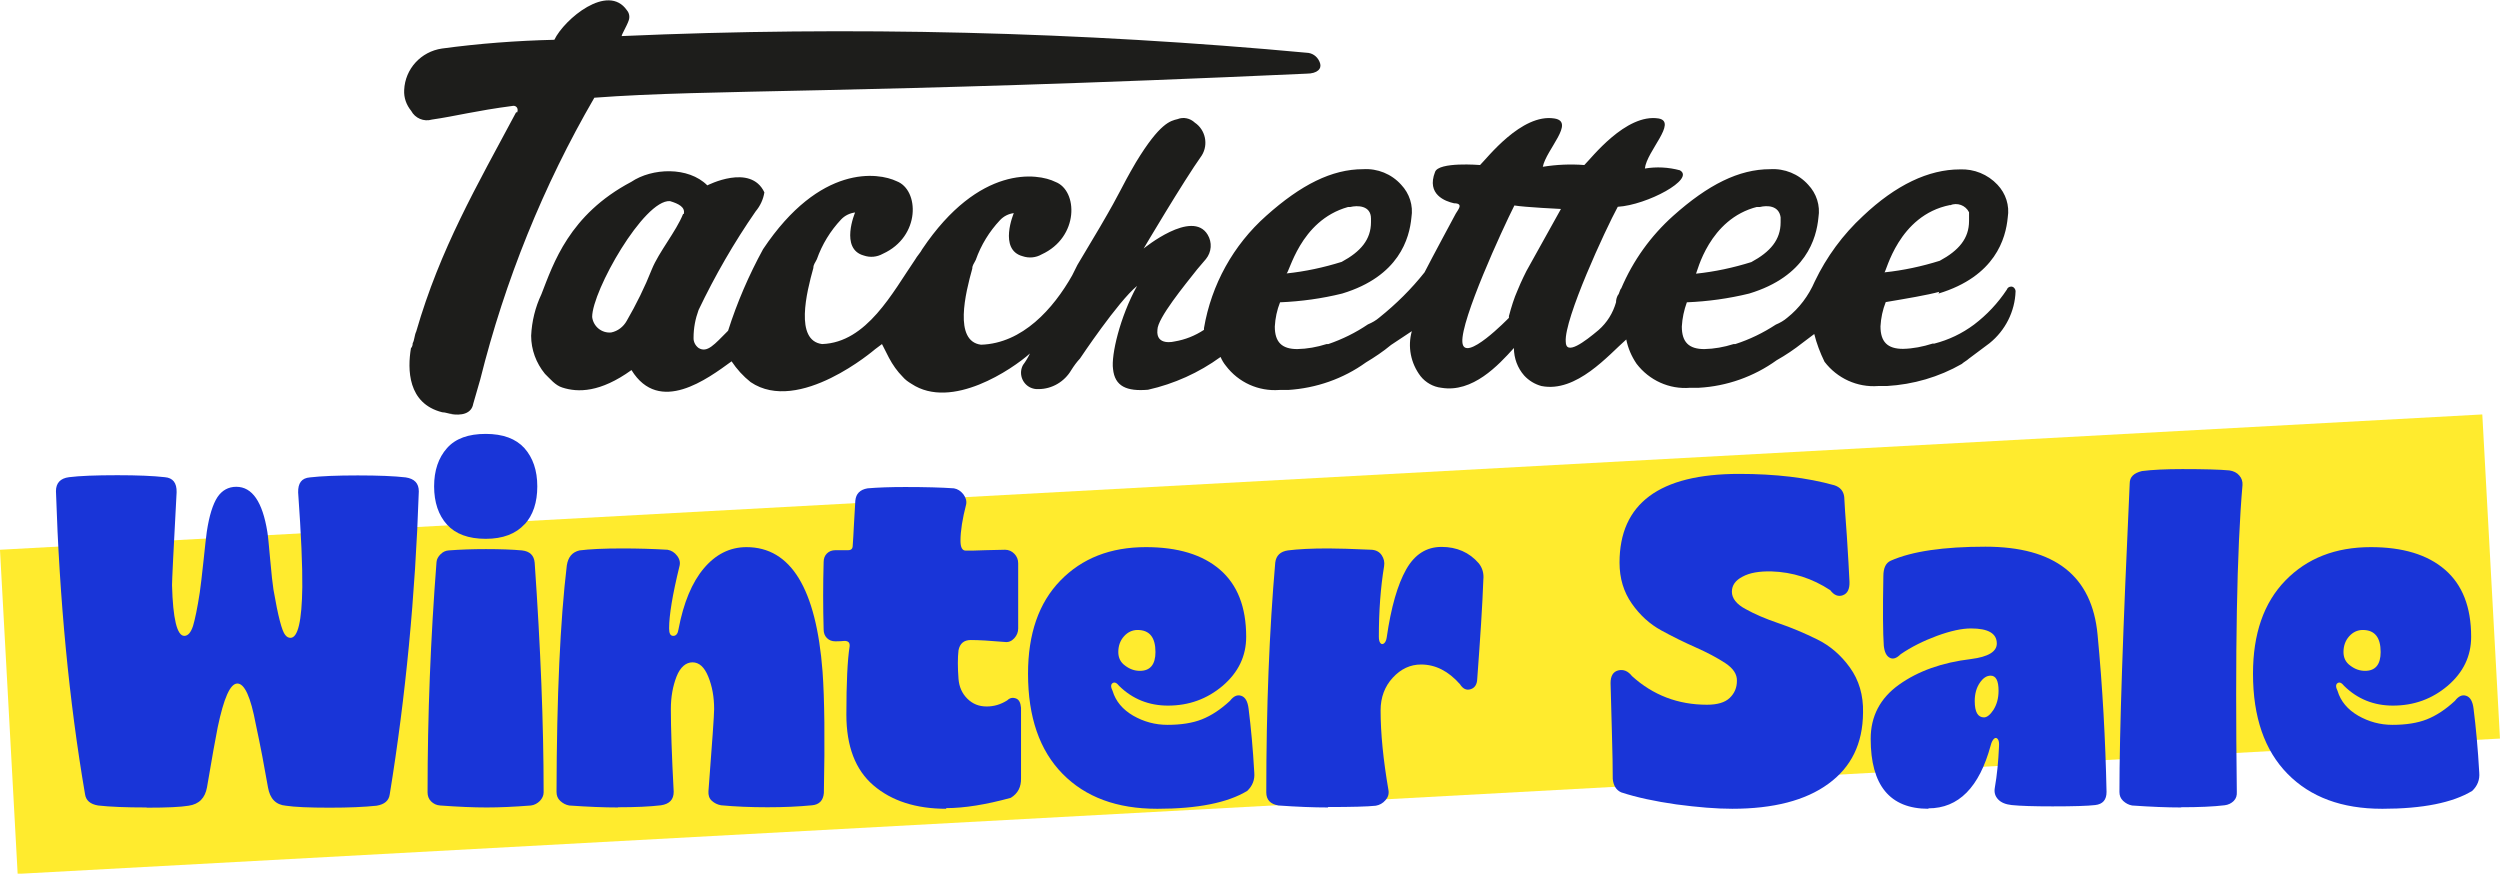
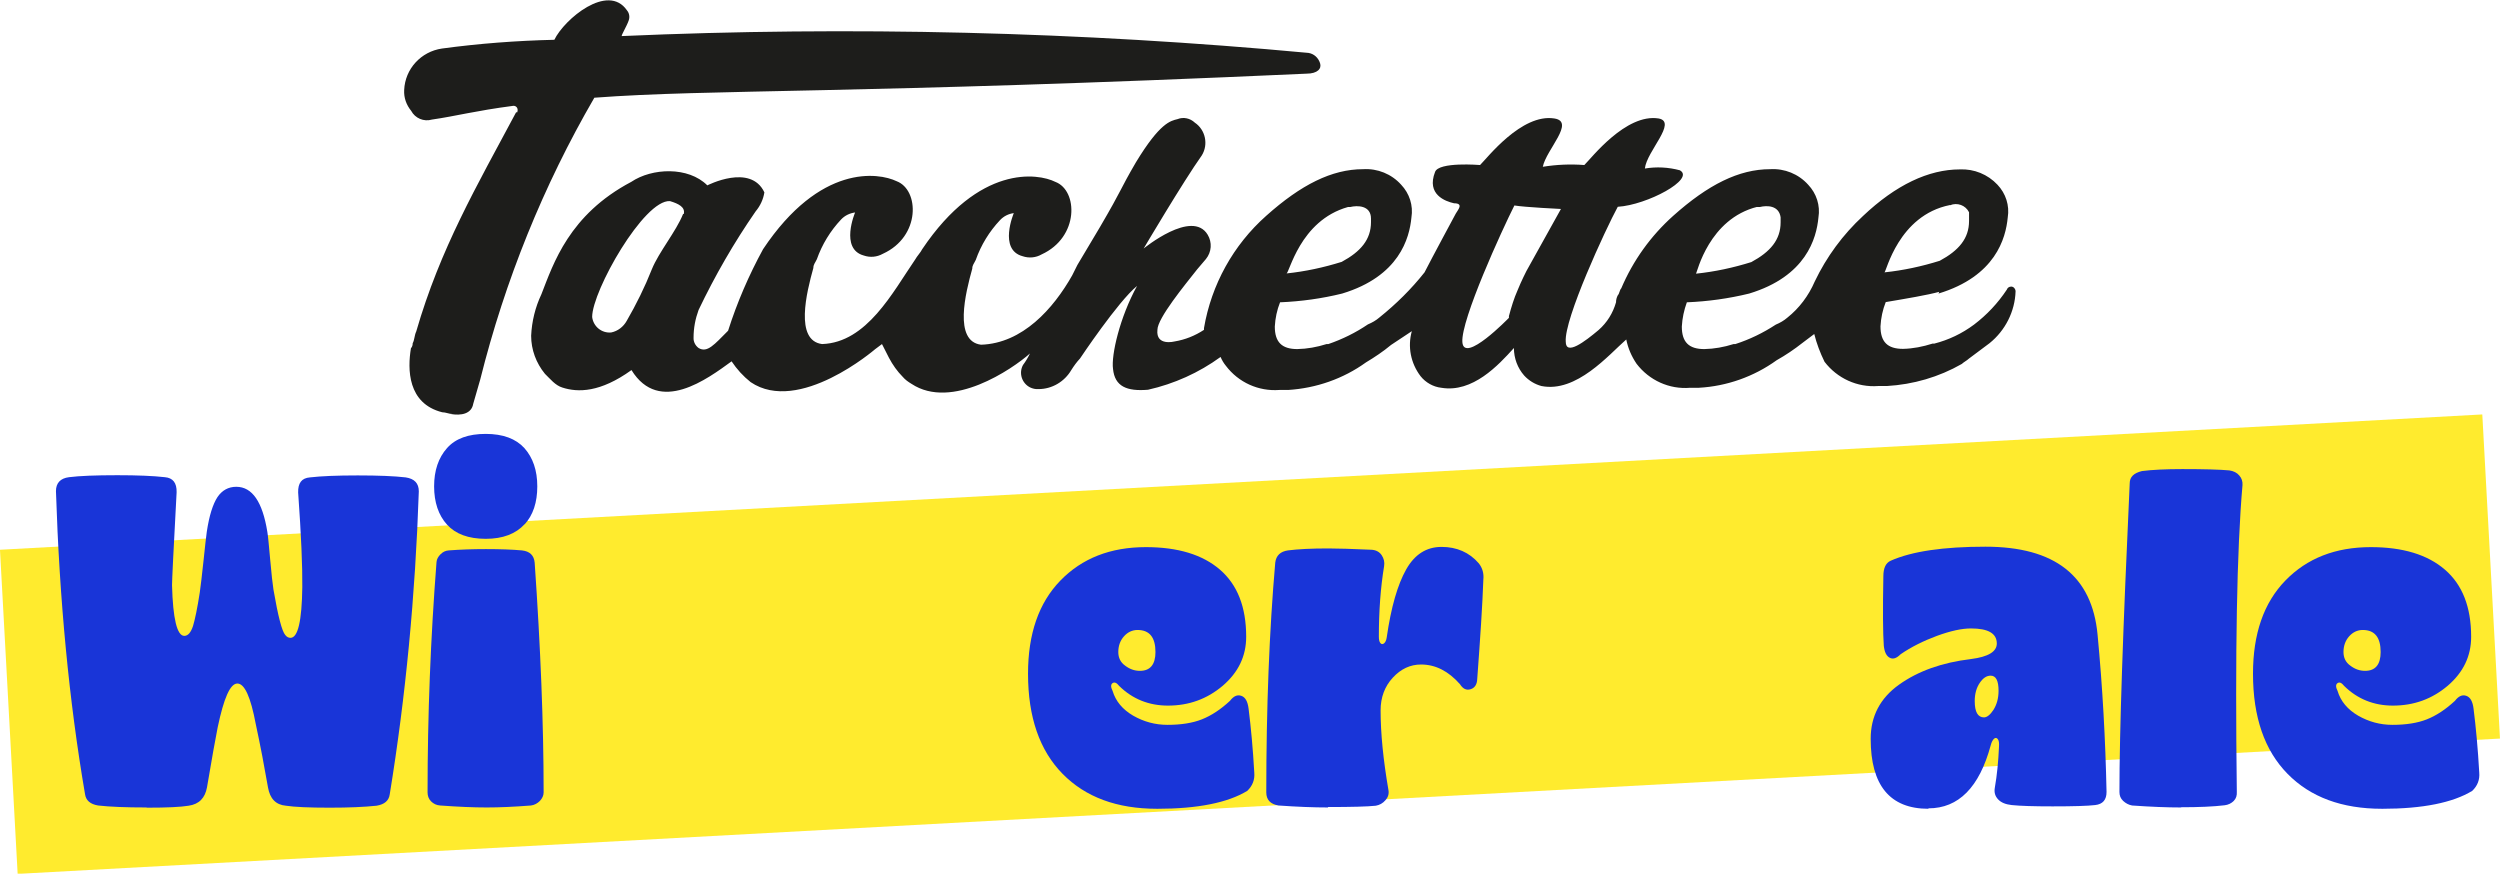
<svg xmlns="http://www.w3.org/2000/svg" viewBox="0 0 114.37 39.97" data-name="Livello 2" id="Livello_2">
  <defs>
    <style>
      .cls-1 {
        fill: #ffeb2e;
      }

      .cls-1, .cls-2, .cls-3 {
        stroke-width: 0px;
      }

      .cls-2 {
        fill: #1d1d1b;
      }

      .cls-3 {
        fill: #1935d8;
      }
    </style>
  </defs>
  <g data-name="Livello 1" id="Livello_1-2">
    <g>
      <rect transform="translate(-1.52 3.16) rotate(-3.12)" height="14.85" width="113.73" y="22.04" x=".32" class="cls-1" />
      <g>
        <path d="M6.7,36.94c-.94,0-1.68-.03-2.21-.09-.36-.06-.56-.23-.6-.52-.73-4.26-1.17-8.88-1.33-13.86,0-.37.2-.59.6-.64.47-.06,1.21-.09,2.21-.09.92,0,1.64.03,2.17.09.37.03.55.26.54.69-.14,2.6-.21,4.02-.21,4.25.04,1.54.23,2.32.56,2.32.17,0,.3-.15.4-.45.09-.3.2-.82.31-1.54.04-.29.1-.77.17-1.44.07-.67.12-1.12.15-1.33.11-.74.28-1.27.49-1.59.21-.31.5-.47.86-.47.73,0,1.2.69,1.42,2.06.03.17.07.59.13,1.26.06.67.11,1.13.15,1.38.21,1.22.39,1.91.54,2.08.07.09.15.13.24.13.34,0,.52-.77.54-2.32.01-.93-.05-2.37-.19-4.33-.01-.43.16-.66.54-.69.52-.06,1.24-.09,2.19-.09s1.67.03,2.19.09c.4.06.6.27.6.64-.16,4.76-.6,9.38-1.33,13.86-.04.29-.24.46-.6.52-.57.06-1.29.09-2.15.09-.94,0-1.61-.03-2-.09-.46-.04-.73-.32-.82-.84-.16-.92-.34-1.88-.56-2.9-.23-1.23-.51-1.85-.84-1.85s-.62.67-.9,2c-.1.49-.26,1.4-.49,2.75-.09.49-.36.77-.84.84-.36.06-.99.09-1.91.09Z" class="cls-3" />
        <path d="M22.26,36.94c-.59,0-1.29-.03-2.12-.09-.17-.01-.31-.08-.42-.19-.11-.11-.16-.25-.16-.41,0-3.55.14-7.06.41-10.54.01-.13.08-.25.18-.35.11-.11.23-.17.38-.18.52-.04,1.08-.06,1.7-.06.66,0,1.21.02,1.65.06.36.04.55.23.58.56.27,3.88.41,7.38.41,10.51,0,.14-.06.27-.17.39-.11.11-.25.19-.41.21-.77.06-1.45.09-2.02.09ZM24,23.98c-.4.44-.99.67-1.78.67s-1.38-.22-1.77-.65-.59-1.02-.59-1.75.2-1.31.59-1.75c.39-.44.98-.65,1.77-.65s1.38.22,1.77.65c.39.44.59,1.02.59,1.75s-.19,1.31-.58,1.74Z" class="cls-3" />
-         <path d="M28.27,36.94c-.63,0-1.37-.03-2.23-.09-.16-.03-.29-.1-.41-.21s-.17-.25-.17-.41c.01-4.39.17-7.85.47-10.36.06-.39.25-.61.58-.69.46-.06,1.12-.09,1.97-.09.7,0,1.39.02,2.06.06.17.03.32.12.44.28.12.16.15.32.1.49-.31,1.27-.47,2.22-.47,2.83,0,.23.06.34.19.34s.21-.1.24-.3c.23-1.22.62-2.15,1.16-2.79.54-.64,1.19-.97,1.95-.97,2.03,0,3.19,1.9,3.48,5.69.09,1.24.11,3.1.06,5.56-.03.34-.21.53-.54.56-.62.06-1.29.09-2.04.09s-1.48-.03-2.12-.09c-.17-.03-.31-.1-.43-.21s-.16-.26-.15-.43c.17-2.23.26-3.48.26-3.76,0-.56-.09-1.05-.27-1.49-.18-.44-.42-.65-.72-.65s-.56.22-.73.65c-.17.44-.26.93-.26,1.49,0,.83.04,2.09.13,3.78,0,.36-.19.56-.58.62-.5.06-1.16.09-1.97.09Z" class="cls-3" />
-         <path d="M43.29,37c-1.39,0-2.5-.36-3.33-1.07-.83-.71-1.24-1.79-1.24-3.24s.05-2.5.15-3.13c.01-.16-.06-.24-.24-.24-.09.01-.22.02-.41.02-.16,0-.29-.05-.39-.15s-.15-.23-.15-.39c-.03-1.03-.03-2.06,0-3.09,0-.16.05-.29.15-.39.1-.1.23-.15.39-.15h.58c.14,0,.21-.07.21-.21.01-.19.04-.53.06-1.03.03-.5.05-.84.06-1.03.03-.31.21-.5.56-.56.47-.04,1.04-.06,1.72-.06.92,0,1.66.02,2.23.06.17.03.31.12.43.27.11.15.16.3.13.46-.17.66-.26,1.22-.26,1.67,0,.3.08.45.24.45.2,0,.5,0,.9-.02.4-.01.7-.02.9-.02.16,0,.3.06.42.18.12.12.18.27.18.44v2.98c0,.17-.06.32-.18.45s-.26.19-.42.17c-.69-.06-1.21-.09-1.57-.09-.31,0-.5.16-.56.47-.04.34-.04.78,0,1.31.03.36.16.66.4.9.24.24.53.36.89.36.33,0,.64-.09.94-.28.11-.11.24-.14.39-.09s.22.2.24.43v3.22c.01.4-.14.7-.47.9-1.13.31-2.12.47-2.96.47Z" class="cls-3" />
        <path d="M52.93,37c-1.83,0-3.27-.53-4.32-1.6-1.05-1.07-1.58-2.59-1.58-4.58,0-1.82.49-3.24,1.48-4.26.99-1.02,2.29-1.53,3.91-1.53,1.46,0,2.59.34,3.39,1.03.8.69,1.2,1.71,1.2,3.07,0,.89-.36,1.63-1.07,2.24-.72.61-1.55.91-2.51.91-.87,0-1.62-.3-2.23-.9-.11-.14-.21-.19-.3-.13s-.09.18,0,.36c.14.47.46.85.94,1.13.49.28,1.01.42,1.57.42.61,0,1.14-.08,1.57-.25s.86-.45,1.29-.85c.16-.21.33-.29.51-.23.19.06.3.26.34.59.11.87.2,1.85.26,2.92.03.33-.08.61-.32.84-.89.54-2.26.82-4.12.82ZM52.15,30.69c.47,0,.71-.29.71-.86,0-.67-.27-1.01-.82-1.01-.24,0-.45.1-.62.29-.17.19-.26.43-.26.72,0,.26.1.47.31.62.21.16.43.24.68.24Z" class="cls-3" />
        <path d="M60.76,36.94c-.66,0-1.42-.03-2.27-.09-.37-.06-.56-.26-.56-.6,0-3.89.14-7.4.41-10.51.04-.33.24-.51.58-.56.47-.06,1.09-.09,1.85-.09.42,0,1.07.02,1.97.06.21.01.37.1.47.25.1.15.14.32.11.5-.16.97-.24,2.05-.24,3.22,0,.14.02.24.07.3.05.06.11.06.17.01.06-.05.1-.14.12-.27.2-1.39.5-2.42.89-3.11.39-.69.93-1.03,1.62-1.03s1.27.25,1.7.75c.17.21.24.47.21.75-.04,1.15-.14,2.66-.28,4.55-.01.24-.11.4-.3.46s-.35-.01-.49-.23c-.53-.6-1.12-.9-1.78-.9-.49,0-.92.2-1.29.6-.37.4-.56.9-.56,1.5,0,1.04.12,2.26.36,3.65.03.17-.02.33-.14.46-.12.14-.27.22-.44.25-.37.04-1.1.06-2.19.06Z" class="cls-3" />
-         <path d="M79.25,37c-.73,0-1.58-.07-2.56-.2-.98-.14-1.82-.32-2.52-.55-.23-.1-.36-.31-.39-.62,0-.46-.01-1.18-.04-2.17-.03-.99-.05-1.72-.06-2.21,0-.33.12-.52.35-.58.24-.06.45.03.63.26.96.87,2.1,1.31,3.43,1.31.47,0,.82-.1,1.04-.31.22-.21.33-.47.33-.78.01-.3-.16-.57-.54-.82-.37-.24-.82-.48-1.34-.71-.52-.23-1.05-.49-1.58-.78-.53-.29-.98-.7-1.35-1.23-.37-.53-.56-1.15-.56-1.87,0-2.7,1.82-4.06,5.47-4.06,1.66,0,3.11.17,4.36.52.27.09.42.27.45.54.01.26.05.85.12,1.79.06.94.1,1.63.12,2.09.01.33-.09.53-.3.61s-.41,0-.58-.23c-.82-.54-1.72-.83-2.7-.86-.54-.01-.98.06-1.31.24-.33.17-.49.4-.49.69,0,.3.21.57.62.79.41.23.92.45,1.51.65s1.18.45,1.77.74c.59.29,1.09.72,1.5,1.29s.62,1.26.6,2.06c-.01,1.42-.54,2.5-1.59,3.26-1.04.76-2.51,1.14-4.4,1.14Z" class="cls-3" />
        <path d="M88.22,37c-1.76,0-2.64-1.07-2.64-3.2,0-1.03.43-1.86,1.3-2.48.87-.62,1.96-1.01,3.29-1.17.79-.1,1.18-.34,1.18-.71,0-.46-.39-.69-1.18-.69-.42,0-.93.11-1.56.34-.62.23-1.18.51-1.66.84-.19.19-.35.24-.5.16-.15-.08-.24-.26-.27-.55-.04-.56-.05-1.62-.02-3.18,0-.37.11-.61.34-.71.97-.43,2.42-.64,4.33-.64,3.18,0,4.88,1.34,5.13,4.03.23,2.42.36,4.81.41,7.19,0,.36-.17.56-.52.6s-.99.06-1.95.06c-.86,0-1.48-.02-1.87-.06-.27-.03-.48-.11-.62-.26s-.19-.32-.15-.54c.1-.57.16-1.19.19-1.87.01-.16,0-.27-.05-.34-.05-.07-.11-.08-.17-.03-.06.05-.12.15-.16.31-.52,1.92-1.47,2.88-2.85,2.88ZM90.76,32.82c.14,0,.29-.12.44-.35.15-.24.23-.53.23-.87,0-.46-.12-.69-.36-.69-.19,0-.35.11-.5.33-.15.22-.23.5-.23.83,0,.5.14.75.43.75Z" class="cls-3" />
        <path d="M99.77,36.94c-.63,0-1.37-.03-2.23-.09-.16-.03-.29-.1-.41-.21s-.17-.25-.17-.41c0-2.72.16-7.42.47-14.12,0-.29.19-.47.56-.56.47-.06,1.09-.09,1.85-.09,1,0,1.72.02,2.15.06.19.03.34.1.45.23.11.12.16.27.15.44-.26,2.98-.34,7.65-.26,14.03.01.17-.03.31-.14.42s-.25.18-.42.2c-.5.06-1.17.09-2,.09Z" class="cls-3" />
        <path d="M108.97,37c-1.83,0-3.27-.53-4.32-1.6-1.05-1.07-1.58-2.59-1.58-4.58,0-1.82.49-3.24,1.48-4.26.99-1.02,2.29-1.53,3.91-1.53,1.46,0,2.59.34,3.39,1.03.8.69,1.2,1.71,1.2,3.07,0,.89-.36,1.63-1.07,2.24-.72.61-1.55.91-2.51.91-.87,0-1.62-.3-2.23-.9-.11-.14-.21-.19-.3-.13s-.09.18,0,.36c.14.47.46.85.94,1.13.49.28,1.01.42,1.57.42.61,0,1.14-.08,1.57-.25s.86-.45,1.29-.85c.16-.21.33-.29.51-.23.19.06.3.26.34.59.11.87.2,1.85.26,2.92.03.33-.08.61-.32.84-.89.54-2.26.82-4.12.82ZM108.2,30.69c.47,0,.71-.29.71-.86,0-.67-.27-1.01-.82-1.01-.24,0-.45.1-.62.29-.17.19-.26.43-.26.72,0,.26.1.47.31.62.21.16.43.24.68.24Z" class="cls-3" />
      </g>
      <g>
        <path d="M88.68,13.43c2.61-.79,3.08-2.53,3.17-3.48.09-.55-.09-1.1-.47-1.5-.44-.47-1.07-.73-1.72-.7-1.43,0-2.93.71-4.43,2.13-.92.85-1.67,1.87-2.21,3-.28.65-.71,1.22-1.25,1.65-.16.14-.34.24-.53.32-.58.38-1.2.68-1.85.89h-.08c-.44.14-.89.22-1.34.23-.71,0-1.03-.32-1.03-1.03.02-.38.1-.75.23-1.11.96-.04,1.91-.17,2.85-.4,2.61-.79,3.08-2.53,3.17-3.48.09-.55-.09-1.1-.47-1.5-.44-.49-1.08-.75-1.74-.71-1.43,0-2.84.71-4.43,2.13-1.03.92-1.84,2.05-2.38,3.32-.08.08-.08.24-.16.32-.05.1-.08.2-.08.32-.14.49-.41.93-.8,1.27-.63.53-1.5,1.19-1.5.53-.08-1.03,1.82-5.14,2.38-6.17,1.34-.08,3.56-1.27,2.84-1.67-.52-.14-1.07-.17-1.6-.08.08-.79,1.5-2.13.63-2.29-1.5-.24-3.08,1.82-3.4,2.13-.64-.05-1.28-.02-1.9.08.16-.79,1.5-2.06.53-2.21-1.5-.24-3.08,1.82-3.4,2.13,0,0-1.9-.16-2.06.32-.4,1.03.47,1.34.87,1.43.47,0,.16.32.08.47,0,0-1.11,2.06-1.43,2.69-.61.77-1.3,1.45-2.06,2.06-.16.14-.34.24-.53.32-.56.38-1.17.68-1.81.9h-.08c-.44.14-.89.22-1.34.23-.71,0-1.03-.32-1.03-1.03.02-.38.1-.76.24-1.11.96-.04,1.91-.17,2.84-.4,2.61-.79,3.08-2.53,3.17-3.48.09-.55-.09-1.1-.47-1.5-.44-.49-1.08-.75-1.74-.71-1.43,0-2.84.71-4.43,2.13-1.51,1.34-2.51,3.15-2.85,5.14v.08c-.41.27-.86.45-1.34.53,0,0-.87.23-.79-.53,0-.53,1.26-2.06,1.82-2.77l.4-.47c.26-.32.29-.76.08-1.11-.71-1.19-2.93.63-2.93.63,0,0,1.82-3.08,2.66-4.26.31-.5.17-1.17-.32-1.5-.21-.2-.52-.27-.79-.16-.32.08-.8.16-1.9,1.97-.77,1.32-.59,1.16-1.65,2.97l-1.03,1.73-.24.48c-.86,1.52-2.27,3.11-4.17,3.17-1.26-.16-.71-2.37-.4-3.48,0-.16.08-.23.16-.4.24-.68.62-1.3,1.11-1.82.17-.18.39-.29.63-.32,0,0-.71,1.67.4,1.97.29.1.61.07.87-.08,1.73-.79,1.67-2.93.63-3.32-.8-.4-3.48-.8-6.09,3.08-.08.16-.24.32-.32.47-1.03,1.5-2.21,3.8-4.26,3.87-1.26-.16-.71-2.37-.4-3.48,0-.16.08-.23.16-.4.24-.68.62-1.3,1.11-1.82.17-.18.4-.29.64-.32,0,0-.71,1.67.4,1.97.29.1.6.07.87-.08,1.74-.79,1.67-2.93.63-3.32-.83-.4-3.5-.8-6.11,3.11-.65,1.19-1.19,2.44-1.6,3.73-.63.63-.95,1.03-1.35.79-.15-.11-.24-.29-.23-.47,0-.44.08-.86.23-1.27.75-1.57,1.62-3.08,2.61-4.51.21-.25.35-.55.4-.87-.63-1.34-2.61-.32-2.61-.32-.87-.87-2.53-.8-3.48-.16-2.84,1.5-3.56,3.73-4.11,5.14-.28.59-.44,1.24-.47,1.9,0,.64.23,1.25.63,1.74.24.23.47.53.8.63.71.23,1.73.23,3.16-.8,1.27,2.06,3.48.4,4.58-.4.24.36.53.68.87.95,2.21,1.5,5.69-1.5,5.69-1.5l.32-.24.32.63c.17.32.38.62.63.87.11.13.25.23.4.32,1.84,1.22,4.61-.67,5.42-1.39-.09.19-.2.37-.32.53-.2.37-.05.83.32,1.02.12.06.26.09.39.08.62,0,1.19-.34,1.5-.87.12-.19.25-.37.4-.53,0,0,1.74-2.61,2.61-3.32-.79,1.43-1.19,3.17-1.1,3.8.08.8.63,1.03,1.6.95,1.2-.27,2.33-.78,3.32-1.5.06.14.14.28.24.4.58.77,1.5,1.18,2.45,1.11h.4c1.28-.08,2.52-.51,3.56-1.26.4-.24.79-.5,1.15-.8l.95-.63c-.2.71-.05,1.47.4,2.06.23.29.58.49.95.53,1.43.24,2.61-1.03,3.32-1.82,0,.47.17.92.47,1.26.21.23.49.4.79.48,1.6.32,3.08-1.43,3.88-2.13.08.4.24.77.47,1.11.58.76,1.5,1.18,2.45,1.1h.4c1.28-.07,2.52-.51,3.56-1.26.41-.23.81-.5,1.19-.8l.53-.4c.11.44.27.86.47,1.27.58.76,1.5,1.18,2.45,1.11h.4c1.21-.07,2.38-.41,3.43-1.01.08-.08.24-.16.32-.24l.95-.71c.72-.58,1.16-1.45,1.19-2.37,0-.11-.08-.21-.19-.22-.1,0-.18.05-.21.14-.41.62-.92,1.16-1.5,1.6-.55.41-1.16.7-1.82.87h-.08c-.44.14-.89.23-1.35.24-.71,0-1.03-.32-1.03-1.03.02-.38.1-.76.24-1.11.95-.16,1.9-.32,2.45-.47l-.02.04ZM89.21,9.39c.33-.14.71,0,.87.32v.4c0,.8-.47,1.35-1.34,1.82-.83.26-1.67.44-2.53.53.08,0,.63-2.61,3-3.08v.02ZM80.35,9.47h.16c.32-.08.87-.08.95.47v.23c0,.8-.47,1.35-1.34,1.82-.83.26-1.67.44-2.53.53.05-.06.59-2.51,2.81-3.06h-.04ZM31.25,9.79c-.32.8-1.11,1.74-1.43,2.53-.32.81-.71,1.6-1.15,2.36-.15.27-.41.47-.71.53-.44.04-.82-.28-.87-.71,0-1.19,2.37-5.38,3.56-5.3.4.12.71.28.63.59h-.03s0,0,0,0ZM61.61,9.47h.16c.32-.08.95-.08.95.53v.16c0,.8-.47,1.35-1.34,1.82-.83.26-1.67.44-2.53.53.13.03.6-2.42,2.82-3.04h-.05s0,0,0,0ZM69.83,12.4s-.24.47-.4.87c-.17.38-.29.78-.4,1.19v.08s-2.06,2.13-2.13,1.11,1.82-5.14,2.38-6.25c.47.08,2.13.16,2.13.16l-1.58,2.84Z" class="cls-2" />
        <path d="M23.62,5.12c-1.82,3.41-3.48,6.25-4.58,10.05-.08.16-.08.4-.16.53,0,.08-.02.17-.08.23-.16.95-.16,2.53,1.43,2.93.16,0,.32.08.47.08h-.08c.47.08.95,0,1.03-.47l.32-1.11c1.13-4.52,2.88-8.86,5.22-12.89,5.3-.4,11.86-.16,32.57-1.1.53,0,.71-.24.63-.48-.08-.25-.28-.43-.53-.47-10.44-.97-20.94-1.23-31.42-.77,0-.08.24-.47.32-.71.06-.16.03-.34-.08-.47-.87-1.26-2.86.4-3.32,1.35-1.72.04-3.44.17-5.14.4-.96.14-1.69.93-1.73,1.9-.02.35.1.68.32.95.18.34.58.51.95.4,1.11-.16,1.97-.4,3.73-.63.16,0,.24.16.16.32h0s0,0,0,0Z" class="cls-2" />
      </g>
    </g>
  </g>
</svg>